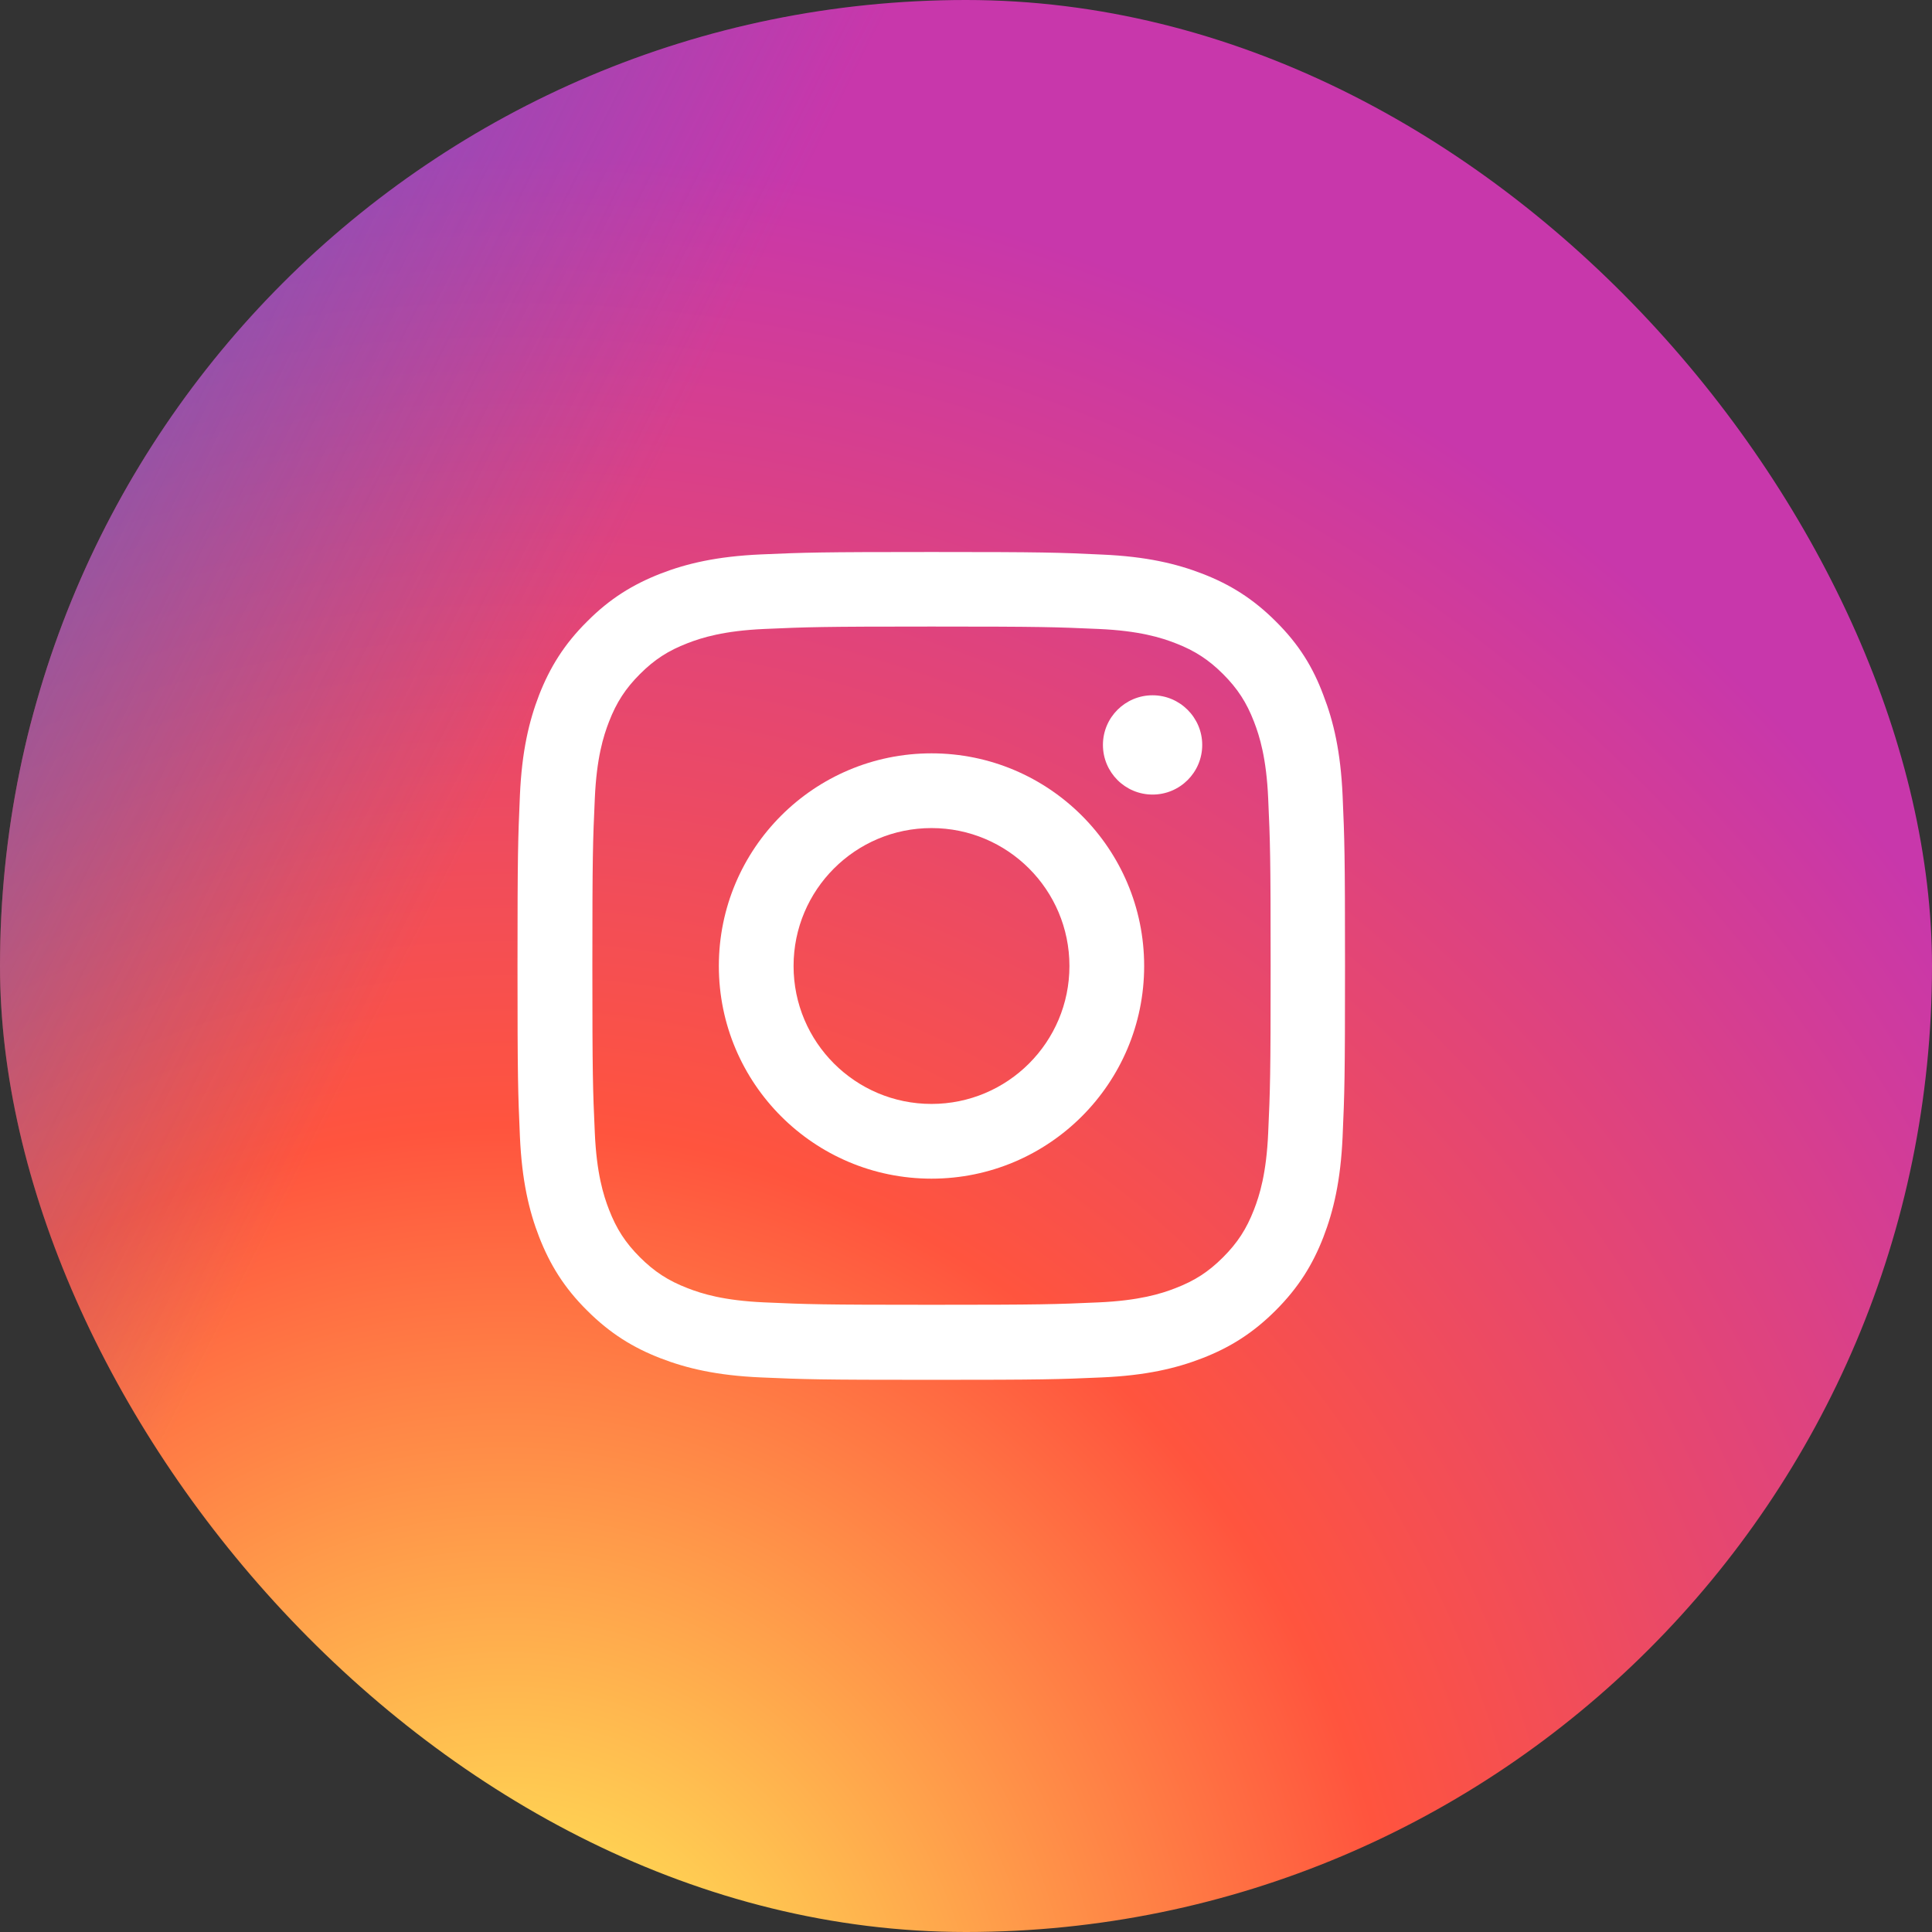
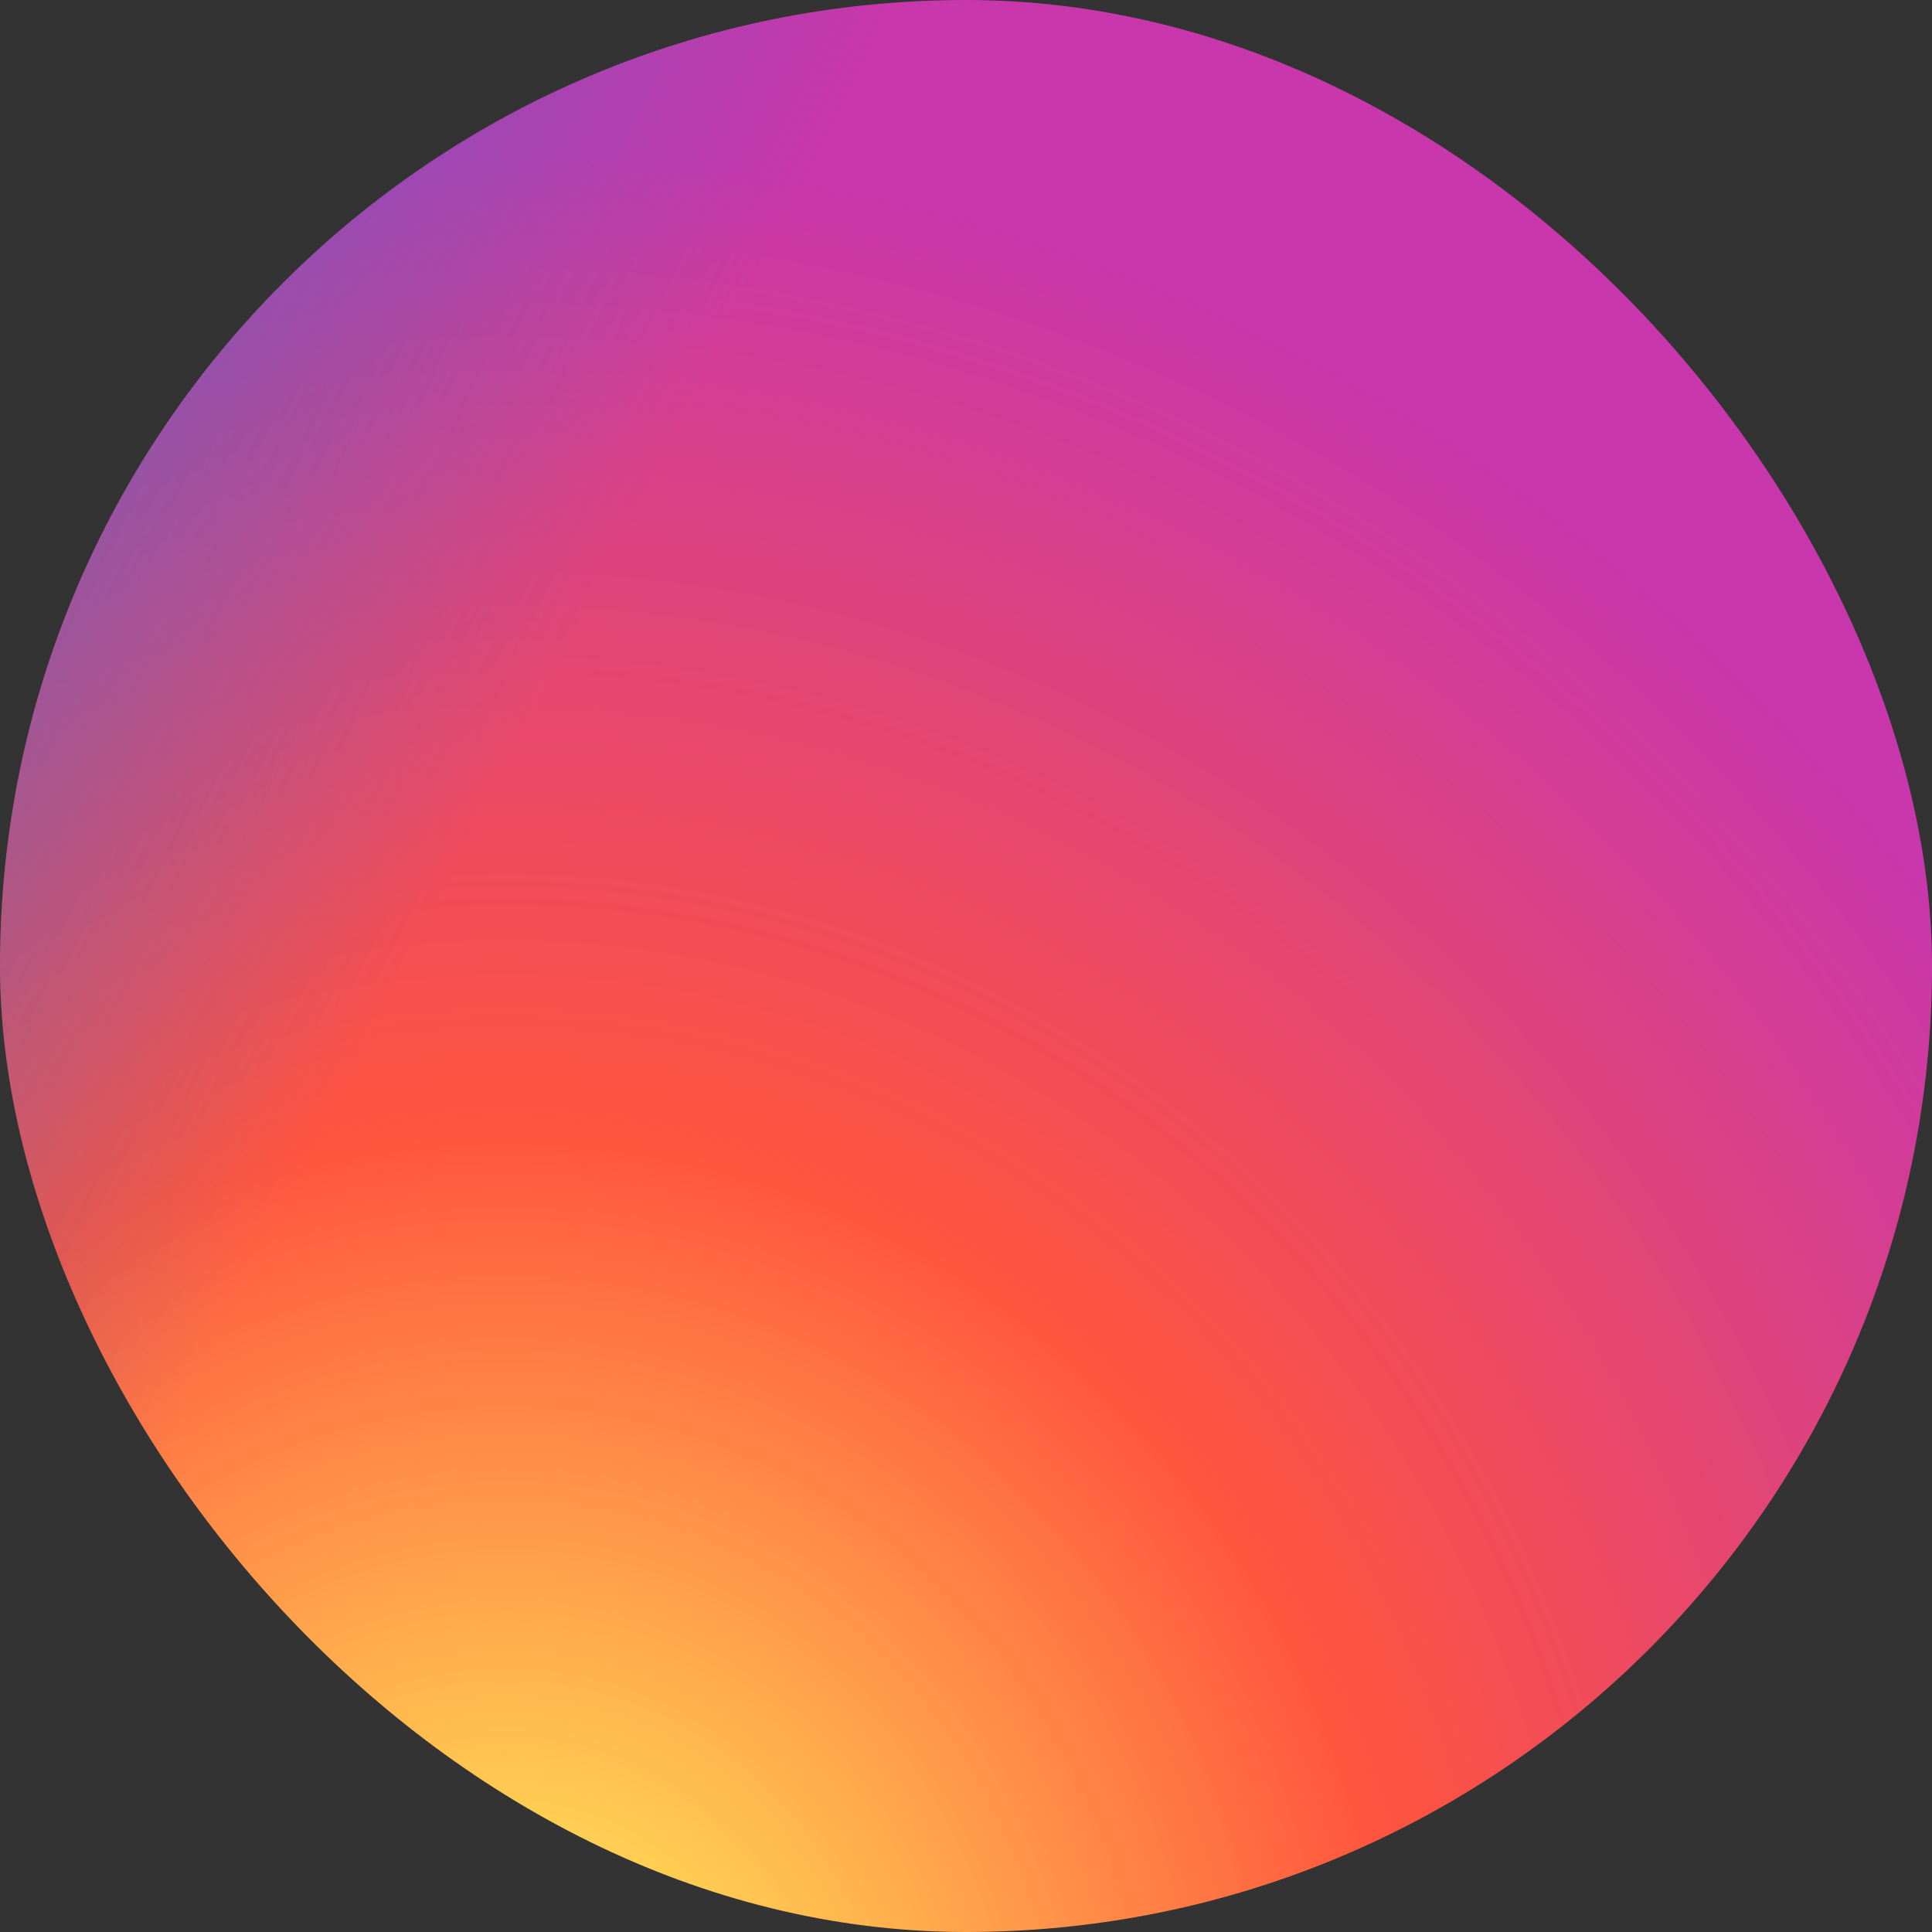
<svg xmlns="http://www.w3.org/2000/svg" width="56" height="56" viewBox="0 0 56 56" fill="none">
  <rect x="0" y="0" width="56" height="56" fill="#333333" stroke="none" />
  <rect width="56" height="56" rx="28" fill="url(#paint0_radial_132_4443)" />
  <rect width="56" height="56" rx="28" fill="url(#paint1_linear_132_4443)" />
  <g clip-path="url(#clip0_132_4443)">
-     <path d="M27 18.161C30.206 18.161 30.586 18.175 31.847 18.231C33.019 18.283 33.652 18.48 34.073 18.644C34.631 18.859 35.034 19.122 35.452 19.539C35.873 19.961 36.131 20.359 36.347 20.917C36.511 21.339 36.708 21.977 36.759 23.144C36.816 24.409 36.83 24.789 36.83 27.991C36.83 31.197 36.816 31.577 36.759 32.837C36.708 34.009 36.511 34.642 36.347 35.064C36.131 35.622 35.869 36.025 35.452 36.442C35.03 36.864 34.631 37.122 34.073 37.337C33.652 37.502 33.014 37.698 31.847 37.75C30.581 37.806 30.202 37.82 27 37.82C23.794 37.82 23.414 37.806 22.153 37.75C20.981 37.698 20.348 37.502 19.927 37.337C19.369 37.122 18.966 36.859 18.548 36.442C18.127 36.02 17.869 35.622 17.653 35.064C17.489 34.642 17.292 34.005 17.241 32.837C17.184 31.572 17.17 31.192 17.17 27.991C17.17 24.784 17.184 24.405 17.241 23.144C17.292 21.972 17.489 21.339 17.653 20.917C17.869 20.359 18.131 19.956 18.548 19.539C18.97 19.117 19.369 18.859 19.927 18.644C20.348 18.48 20.986 18.283 22.153 18.231C23.414 18.175 23.794 18.161 27 18.161ZM27 16C23.742 16 23.334 16.014 22.055 16.07C20.78 16.127 19.903 16.333 19.144 16.628C18.352 16.938 17.681 17.345 17.016 18.016C16.345 18.681 15.938 19.352 15.628 20.139C15.333 20.903 15.127 21.775 15.07 23.05C15.014 24.334 15 24.742 15 28C15 31.258 15.014 31.666 15.07 32.945C15.127 34.22 15.333 35.097 15.628 35.856C15.938 36.648 16.345 37.319 17.016 37.984C17.681 38.65 18.352 39.062 19.139 39.367C19.903 39.663 20.775 39.869 22.05 39.925C23.33 39.981 23.738 39.995 26.995 39.995C30.253 39.995 30.661 39.981 31.941 39.925C33.216 39.869 34.092 39.663 34.852 39.367C35.639 39.062 36.309 38.65 36.975 37.984C37.641 37.319 38.053 36.648 38.358 35.861C38.653 35.097 38.859 34.225 38.916 32.95C38.972 31.67 38.986 31.262 38.986 28.005C38.986 24.747 38.972 24.339 38.916 23.059C38.859 21.784 38.653 20.908 38.358 20.148C38.062 19.352 37.655 18.681 36.984 18.016C36.319 17.35 35.648 16.938 34.861 16.633C34.097 16.337 33.225 16.131 31.95 16.075C30.666 16.014 30.258 16 27 16Z" fill="white" />
+     <path d="M27 18.161C30.206 18.161 30.586 18.175 31.847 18.231C33.019 18.283 33.652 18.48 34.073 18.644C34.631 18.859 35.034 19.122 35.452 19.539C35.873 19.961 36.131 20.359 36.347 20.917C36.511 21.339 36.708 21.977 36.759 23.144C36.816 24.409 36.83 24.789 36.83 27.991C36.83 31.197 36.816 31.577 36.759 32.837C36.708 34.009 36.511 34.642 36.347 35.064C36.131 35.622 35.869 36.025 35.452 36.442C35.03 36.864 34.631 37.122 34.073 37.337C33.652 37.502 33.014 37.698 31.847 37.75C30.581 37.806 30.202 37.82 27 37.82C23.794 37.82 23.414 37.806 22.153 37.75C20.981 37.698 20.348 37.502 19.927 37.337C19.369 37.122 18.966 36.859 18.548 36.442C18.127 36.02 17.869 35.622 17.653 35.064C17.489 34.642 17.292 34.005 17.241 32.837C17.184 31.572 17.17 31.192 17.17 27.991C17.17 24.784 17.184 24.405 17.241 23.144C17.292 21.972 17.489 21.339 17.653 20.917C17.869 20.359 18.131 19.956 18.548 19.539C18.97 19.117 19.369 18.859 19.927 18.644C20.348 18.48 20.986 18.283 22.153 18.231C23.414 18.175 23.794 18.161 27 18.161ZM27 16C23.742 16 23.334 16.014 22.055 16.07C20.78 16.127 19.903 16.333 19.144 16.628C18.352 16.938 17.681 17.345 17.016 18.016C16.345 18.681 15.938 19.352 15.628 20.139C15.333 20.903 15.127 21.775 15.07 23.05C15.014 24.334 15 24.742 15 28C15 31.258 15.014 31.666 15.07 32.945C15.127 34.22 15.333 35.097 15.628 35.856C15.938 36.648 16.345 37.319 17.016 37.984C17.681 38.65 18.352 39.062 19.139 39.367C19.903 39.663 20.775 39.869 22.05 39.925C23.33 39.981 23.738 39.995 26.995 39.995C30.253 39.995 30.661 39.981 31.941 39.925C33.216 39.869 34.092 39.663 34.852 39.367C35.639 39.062 36.309 38.65 36.975 37.984C37.641 37.319 38.053 36.648 38.358 35.861C38.653 35.097 38.859 34.225 38.916 32.95C38.972 31.67 38.986 31.262 38.986 28.005C38.986 24.747 38.972 24.339 38.916 23.059C38.859 21.784 38.653 20.908 38.358 20.148C38.062 19.352 37.655 18.681 36.984 18.016C36.319 17.35 35.648 16.938 34.861 16.633C34.097 16.337 33.225 16.131 31.95 16.075C30.666 16.014 30.258 16 27 16" fill="white" />
    <path d="M27 21.836C23.597 21.836 20.836 24.597 20.836 28C20.836 31.403 23.597 34.164 27 34.164C30.403 34.164 33.164 31.403 33.164 28C33.164 24.597 30.403 21.836 27 21.836ZM27 31.998C24.792 31.998 23.002 30.208 23.002 28C23.002 25.792 24.792 24.002 27 24.002C29.208 24.002 30.998 25.792 30.998 28C30.998 30.208 29.208 31.998 27 31.998Z" fill="white" />
    <path d="M34.847 21.592C34.847 22.389 34.2 23.031 33.408 23.031C32.611 23.031 31.969 22.384 31.969 21.592C31.969 20.795 32.616 20.153 33.408 20.153C34.2 20.153 34.847 20.8 34.847 21.592Z" fill="white" />
  </g>
  <defs>
    <radialGradient id="paint0_radial_132_4443" cx="0" cy="0" r="1" gradientUnits="userSpaceOnUse" gradientTransform="translate(14.875 60.313) rotate(-90) scale(55.5 51.62)">
      <stop stop-color="#FFDD55" />
      <stop offset="0.1" stop-color="#FFDD55" />
      <stop offset="0.5" stop-color="#FF543E" />
      <stop offset="1" stop-color="#C837AB" />
    </radialGradient>
    <linearGradient id="paint1_linear_132_4443" x1="8.278" y1="35" x2="-22.445" y2="19.541" gradientUnits="userSpaceOnUse">
      <stop stop-color="#3771C8" stop-opacity="0" />
      <stop offset="1" stop-color="#3771C8" />
    </linearGradient>
    <clipPath id="clip0_132_4443">
-       <rect width="24" height="24" fill="white" transform="translate(15 16)" />
-     </clipPath>
+       </clipPath>
  </defs>
</svg>